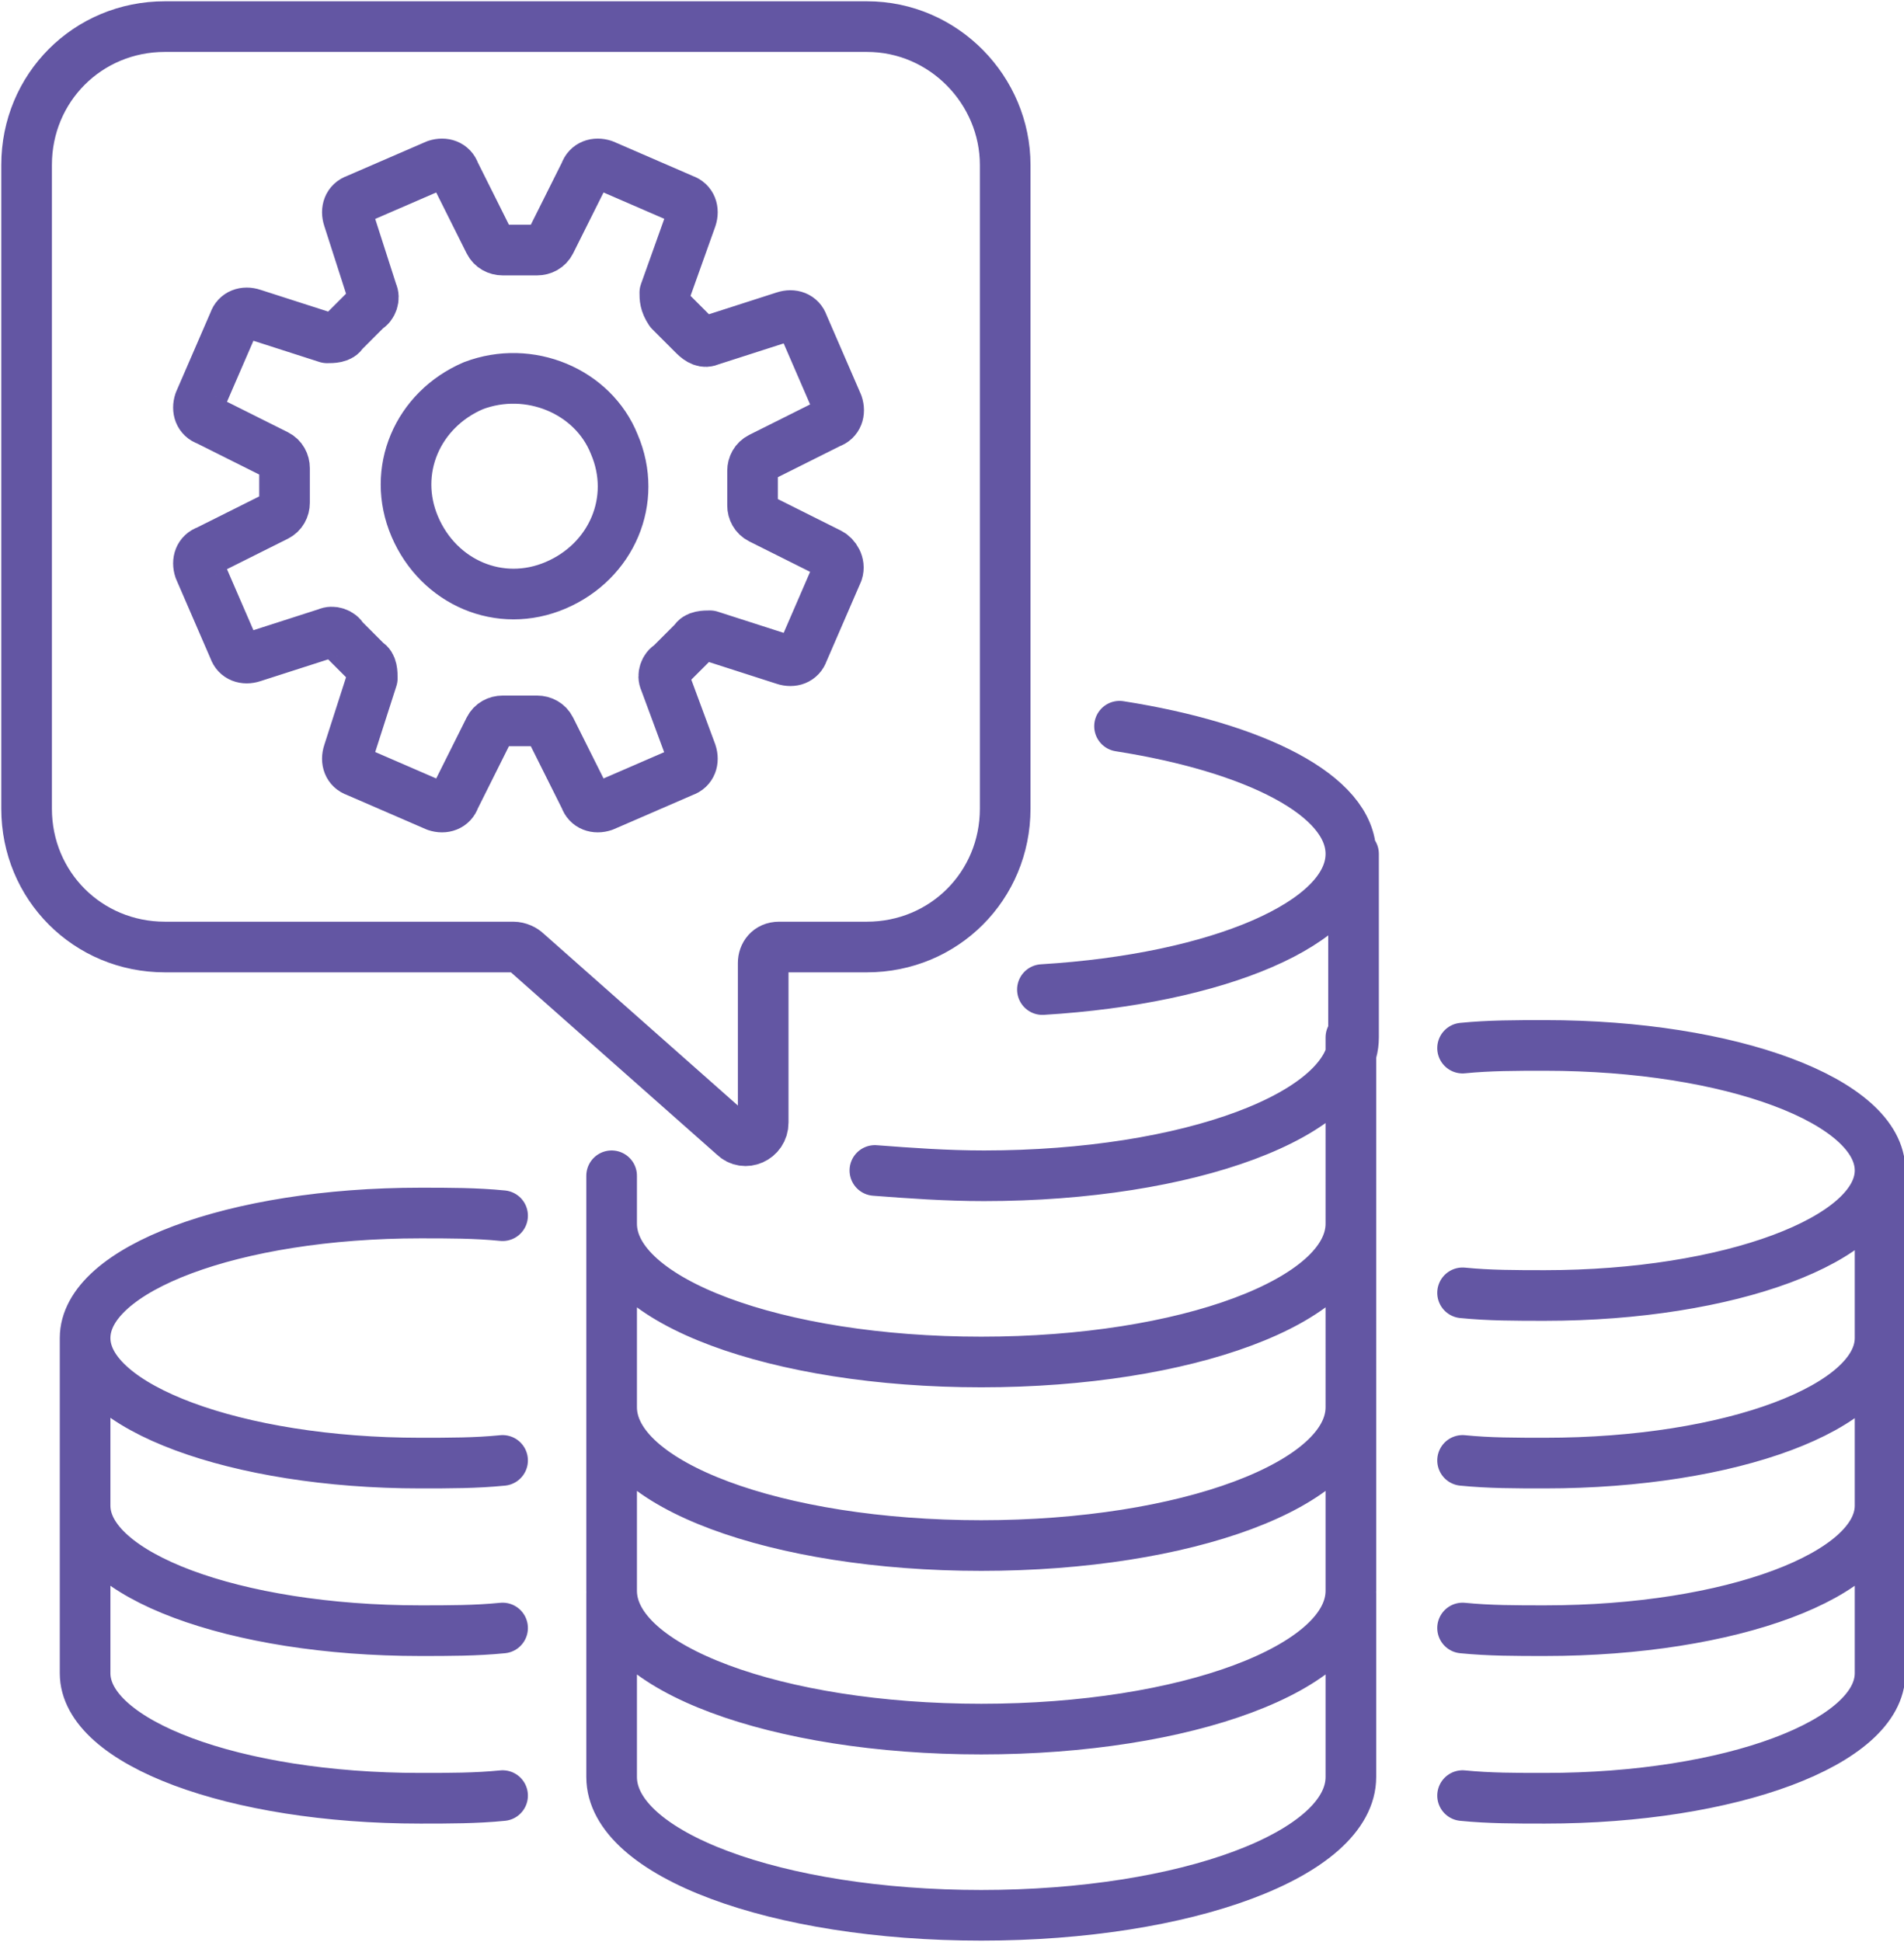
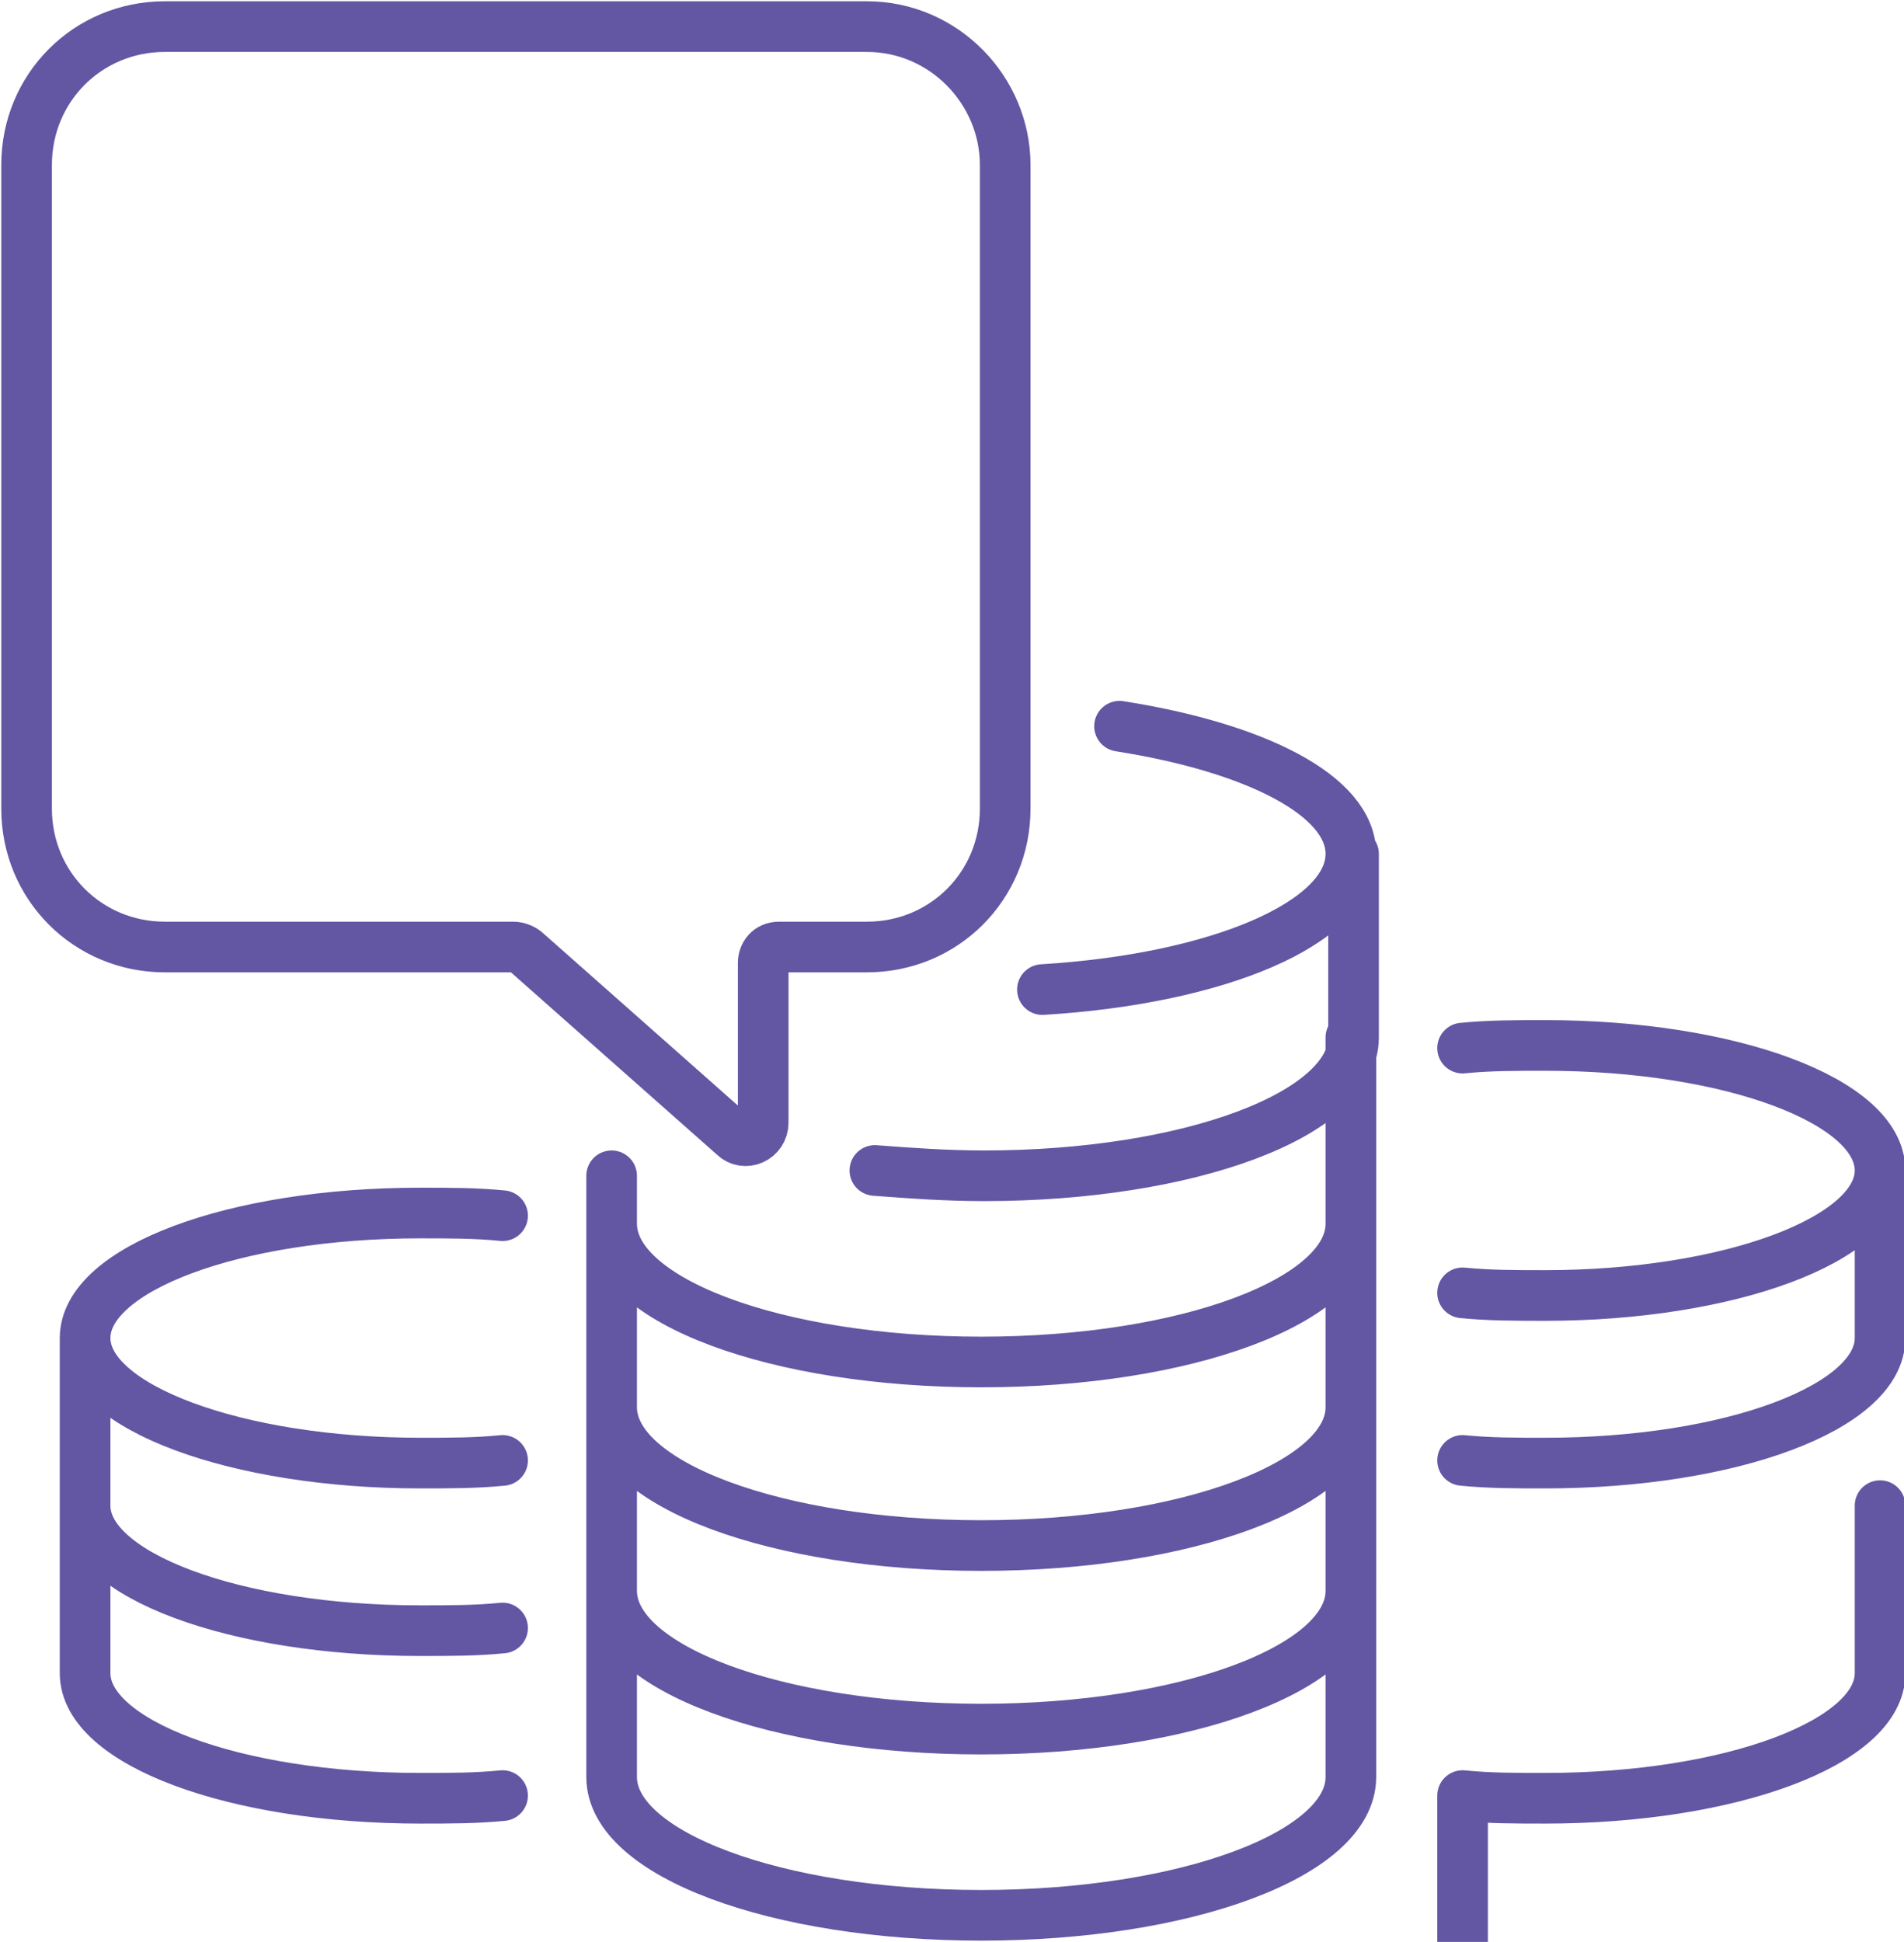
<svg xmlns="http://www.w3.org/2000/svg" xmlns:xlink="http://www.w3.org/1999/xlink" version="1.1" id="레이어_1" x="0px" y="0px" width="71.6px" height="73px" viewBox="0 0 71.6 73" style="enable-background:new 0 0 71.6 73;" xml:space="preserve">
  <style type="text/css">
	
		.st0{clip-path:url(#SVGID_00000098908496870808682950000018120224843448106171_);fill:none;stroke:#6356A3;stroke-width:1.904;stroke-linecap:round;stroke-linejoin:round;stroke-miterlimit:10;}
</style>
  <g>
    <defs>
      <rect id="SVGID_1_" width="71.6" height="73" />
    </defs>
    <clipPath id="SVGID_00000050625799920156289910000007417510664301160368_">
      <use xlink:href="#SVGID_1_" style="overflow:visible;" />
    </clipPath>
-     <path style="clip-path:url(#SVGID_00000050625799920156289910000007417510664301160368_);fill:none;stroke:#6356A3;stroke-width:1.904;stroke-linecap:round;stroke-linejoin:round;stroke-miterlimit:10;" d="   M23.1,16.7c0.9,2.1-0.1,4.4-2.2,5.3c-2.1,0.9-4.4-0.1-5.3-2.2c-0.9-2.1,0.1-4.4,2.2-5.3C19.9,13.7,22.3,14.7,23.1,16.7z M31.2,20.8   l-2.6-1.3c-0.2-0.1-0.3-0.3-0.3-0.5c0-0.4,0-0.8,0-1.3c0-0.2,0.1-0.4,0.3-0.5l2.6-1.3c0.3-0.1,0.4-0.4,0.3-0.7l-1.3-3   c-0.1-0.3-0.4-0.4-0.7-0.3l-2.8,0.9c-0.2,0.1-0.4,0-0.6-0.2c-0.3-0.3-0.6-0.6-0.9-0.9C25,11.4,25,11.2,25,11L26,8.2   c0.1-0.3,0-0.6-0.3-0.7l-3-1.3c-0.3-0.1-0.6,0-0.7,0.3l-1.3,2.6c-0.1,0.2-0.3,0.3-0.5,0.3c-0.4,0-0.8,0-1.3,0   c-0.2,0-0.4-0.1-0.5-0.3l-1.3-2.6c-0.1-0.3-0.4-0.4-0.7-0.3l-3,1.3c-0.3,0.1-0.4,0.4-0.3,0.7l0.9,2.8c0.1,0.2,0,0.5-0.2,0.6   c-0.3,0.3-0.6,0.6-0.9,0.9c-0.1,0.2-0.4,0.2-0.6,0.2l-2.8-0.9c-0.3-0.1-0.6,0-0.7,0.3l-1.3,3c-0.1,0.3,0,0.6,0.3,0.7l2.6,1.3   c0.2,0.1,0.3,0.3,0.3,0.5c0,0.4,0,0.8,0,1.3c0,0.2-0.1,0.4-0.3,0.5l-2.6,1.3c-0.3,0.1-0.4,0.4-0.3,0.7l1.3,3   c0.1,0.3,0.4,0.4,0.7,0.3l2.8-0.9c0.2-0.1,0.5,0,0.6,0.2c0.3,0.3,0.6,0.6,0.9,0.9c0.2,0.1,0.2,0.4,0.2,0.6l-0.9,2.8   c-0.1,0.3,0,0.6,0.3,0.7l3,1.3c0.3,0.1,0.6,0,0.7-0.3l1.3-2.6c0.1-0.2,0.3-0.3,0.5-0.3c0.4,0,0.8,0,1.3,0c0.2,0,0.4,0.1,0.5,0.3   l1.3,2.6c0.1,0.3,0.4,0.4,0.7,0.3l3-1.3c0.3-0.1,0.4-0.4,0.3-0.7L25,25.6c-0.1-0.2,0-0.5,0.2-0.6c0.3-0.3,0.6-0.6,0.9-0.9   c0.1-0.2,0.4-0.2,0.6-0.2l2.8,0.9c0.3,0.1,0.6,0,0.7-0.3l1.3-3C31.6,21.2,31.4,20.9,31.2,20.8z" />
-     <path style="clip-path:url(#SVGID_00000050625799920156289910000007417510664301160368_);fill:none;stroke:#6356A3;stroke-width:1.904;stroke-linecap:round;stroke-linejoin:round;stroke-miterlimit:10;" d="   M70.7,56.6v6.3c0,2.6-5.6,4.7-12.6,4.7c-1.1,0-2.1,0-3.1-0.1 M70.7,50.3v6.3c0,2.6-5.6,4.7-12.6,4.7c-1.1,0-2.1,0-3.1-0.1 M70.7,44   v6.3c0,2.6-5.6,4.7-12.6,4.7C57,55,56,55,55,54.9 M55,48.6c1,0.1,2,0.1,3.1,0.1c6.9,0,12.6-2.1,12.6-4.7c0-2.6-5.6-4.7-12.6-4.7   c-1.1,0-2.1,0-3.1,0.1 M23,59.9v6.9c0,2.9,6.2,5.2,13.9,5.2s13.9-2.3,13.9-5.2v-6.9 M23,52.9v6.9c0,2.9,6.2,5.2,13.9,5.2   s13.9-2.3,13.9-5.2v-6.9 M23,46v6.9c0,2.9,6.2,5.2,13.9,5.2s13.9-2.3,13.9-5.2V46 M23,44.2V46c0,2.9,6.2,5.2,13.9,5.2   s13.9-2.3,13.9-5.2V39 M32.9,44c1.3,0.1,2.7,0.2,4.1,0.2c7.7,0,13.9-2.3,13.9-5.2v-6.9 M42.1,27.3c5.1,0.8,8.7,2.6,8.7,4.8   c0,2.6-5,4.7-11.6,5.1 M3.2,56.6v6.3c0,2.6,5.6,4.7,12.6,4.7c1.1,0,2.1,0,3.1-0.1 M3.2,50.3v6.3c0,2.6,5.6,4.7,12.6,4.7   c1.1,0,2.1,0,3.1-0.1 M18.9,54.9c-1,0.1-2,0.1-3.1,0.1c-6.9,0-12.6-2.1-12.6-4.7c0-2.6,5.6-4.7,12.6-4.7c1.1,0,2.1,0,3.1,0.1" />
+     <path style="clip-path:url(#SVGID_00000050625799920156289910000007417510664301160368_);fill:none;stroke:#6356A3;stroke-width:1.904;stroke-linecap:round;stroke-linejoin:round;stroke-miterlimit:10;" d="   M70.7,56.6v6.3c0,2.6-5.6,4.7-12.6,4.7c-1.1,0-2.1,0-3.1-0.1 v6.3c0,2.6-5.6,4.7-12.6,4.7c-1.1,0-2.1,0-3.1-0.1 M70.7,44   v6.3c0,2.6-5.6,4.7-12.6,4.7C57,55,56,55,55,54.9 M55,48.6c1,0.1,2,0.1,3.1,0.1c6.9,0,12.6-2.1,12.6-4.7c0-2.6-5.6-4.7-12.6-4.7   c-1.1,0-2.1,0-3.1,0.1 M23,59.9v6.9c0,2.9,6.2,5.2,13.9,5.2s13.9-2.3,13.9-5.2v-6.9 M23,52.9v6.9c0,2.9,6.2,5.2,13.9,5.2   s13.9-2.3,13.9-5.2v-6.9 M23,46v6.9c0,2.9,6.2,5.2,13.9,5.2s13.9-2.3,13.9-5.2V46 M23,44.2V46c0,2.9,6.2,5.2,13.9,5.2   s13.9-2.3,13.9-5.2V39 M32.9,44c1.3,0.1,2.7,0.2,4.1,0.2c7.7,0,13.9-2.3,13.9-5.2v-6.9 M42.1,27.3c5.1,0.8,8.7,2.6,8.7,4.8   c0,2.6-5,4.7-11.6,5.1 M3.2,56.6v6.3c0,2.6,5.6,4.7,12.6,4.7c1.1,0,2.1,0,3.1-0.1 M3.2,50.3v6.3c0,2.6,5.6,4.7,12.6,4.7   c1.1,0,2.1,0,3.1-0.1 M18.9,54.9c-1,0.1-2,0.1-3.1,0.1c-6.9,0-12.6-2.1-12.6-4.7c0-2.6,5.6-4.7,12.6-4.7c1.1,0,2.1,0,3.1,0.1" />
    <path style="clip-path:url(#SVGID_00000050625799920156289910000007417510664301160368_);fill:none;stroke:#6356A3;stroke-width:1.904;stroke-linecap:round;stroke-linejoin:round;stroke-miterlimit:10;" d="   M6.2,1h26.4c2.9,0,5.2,2.4,5.2,5.2v24.2c0,2.9-2.3,5.2-5.2,5.2h-3.3c-0.4,0-0.6,0.3-0.6,0.6v6c0,0.6-0.7,0.9-1.1,0.5l-7.8-6.9   c-0.1-0.1-0.3-0.2-0.5-0.2H6.2c-2.9,0-5.2-2.3-5.2-5.2V6.2C1,3.3,3.3,1,6.2,1z" />
  </g>
  <g>
</g>
  <g>
</g>
  <g>
</g>
  <g>
</g>
  <g>
</g>
  <g>
</g>
</svg>